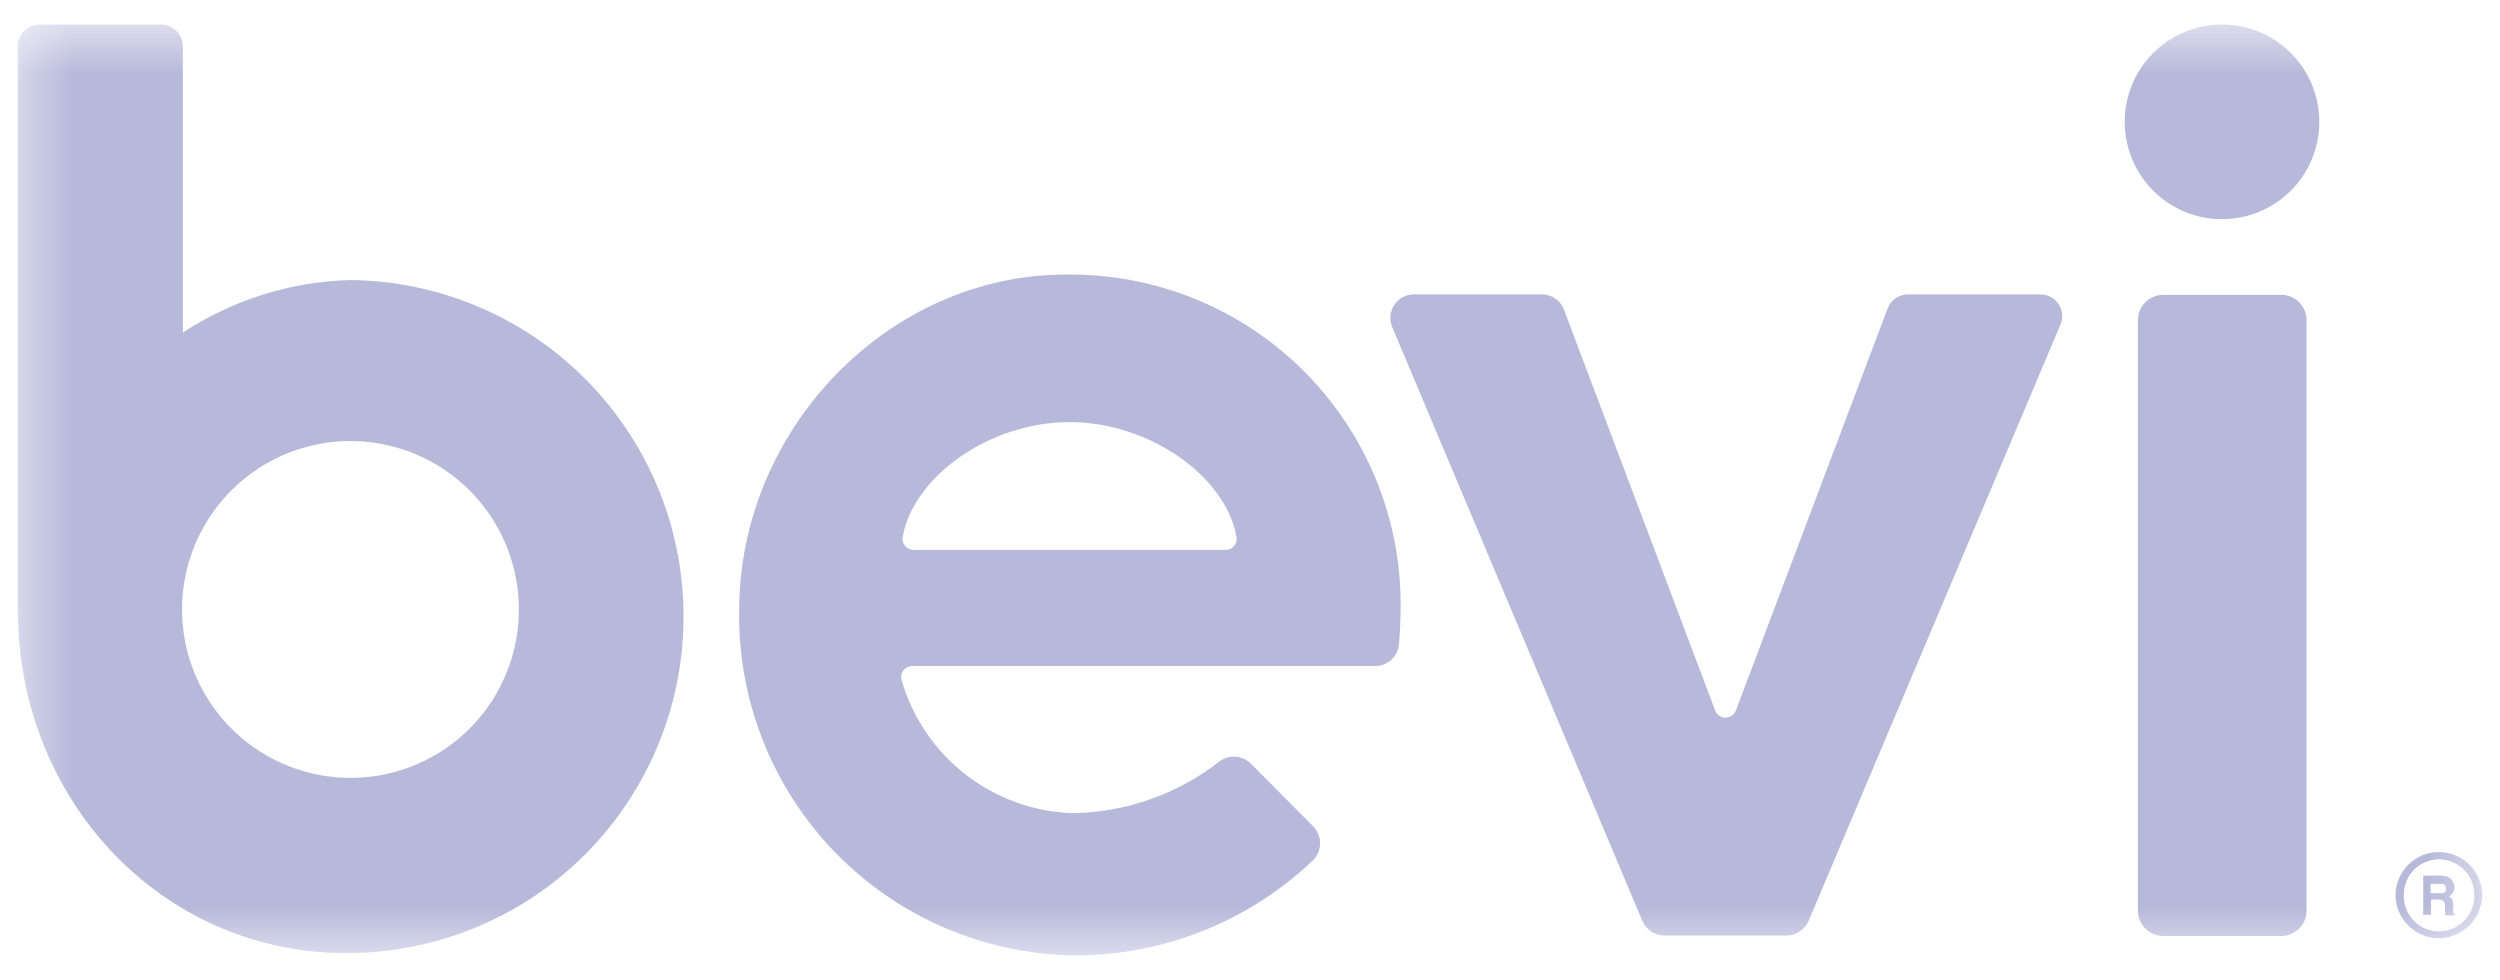
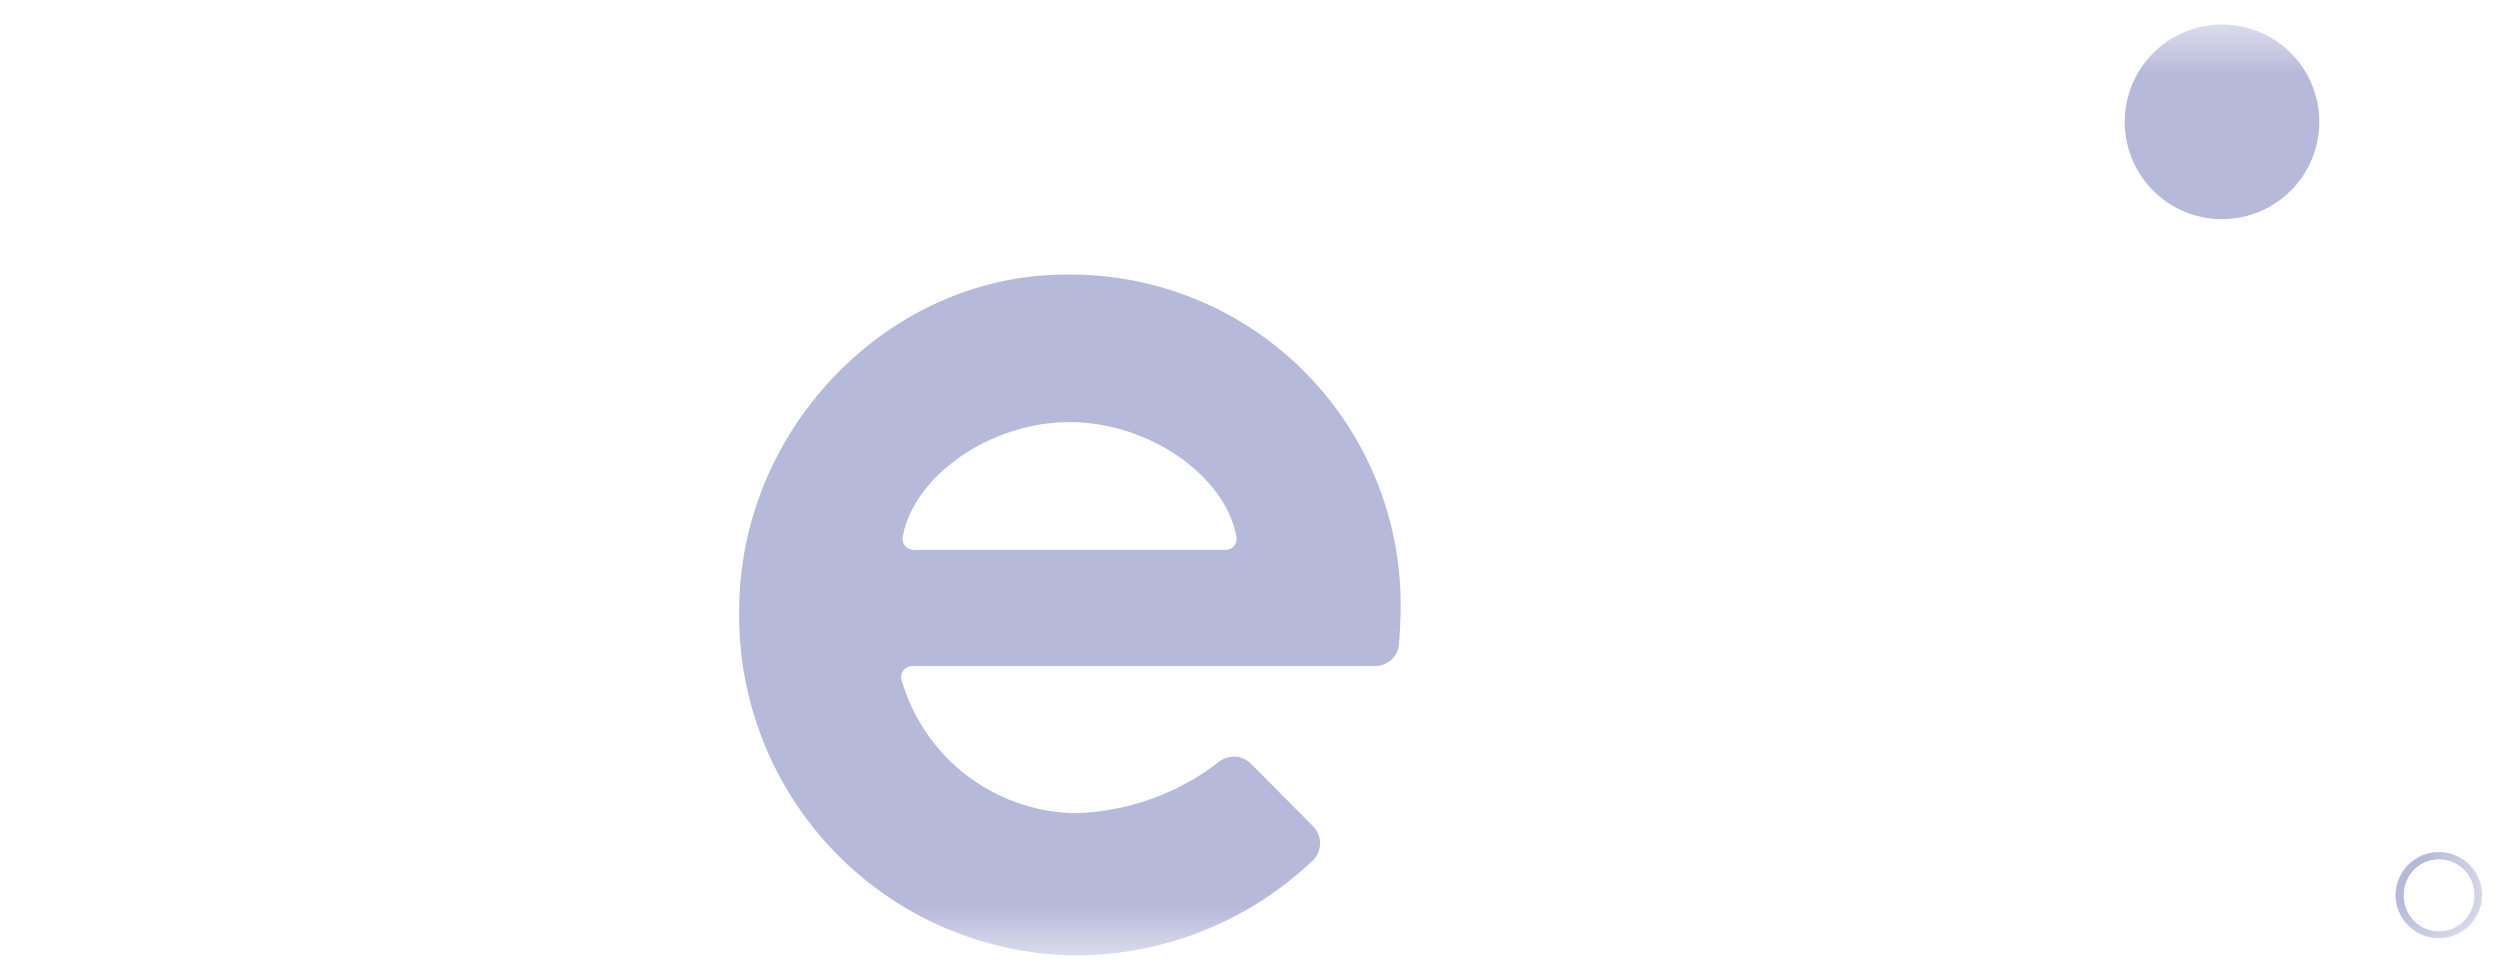
<svg xmlns="http://www.w3.org/2000/svg" width="51" height="20" viewBox="0 0 51 20" fill="none">
  <mask id="mask0_394_4384" style="mask-type:luminance" maskUnits="userSpaceOnUse" x="0" y="0" width="51" height="20">
    <path d="M50.636 0.5H0.363V19.5H50.636V0.5Z" fill="white" />
  </mask>
  <g mask="url(#mask0_394_4384)">
    <path d="M45.333 0.5C44.836 0.499 44.355 0.685 43.988 1.021C43.621 1.358 43.394 1.82 43.351 2.316C43.309 2.812 43.454 3.306 43.758 3.7C44.063 4.094 44.504 4.359 44.995 4.443C45.107 4.461 45.22 4.471 45.333 4.471C45.831 4.47 46.309 4.282 46.675 3.945C47.04 3.608 47.266 3.146 47.307 2.651C47.348 2.155 47.202 1.662 46.898 1.269C46.593 0.876 46.153 0.612 45.662 0.528C45.551 0.509 45.438 0.5 45.324 0.5" fill="#B7B9DA" />
-     <path d="M44.13 19.095H46.537C46.674 19.095 46.806 19.041 46.902 18.944C46.999 18.846 47.054 18.715 47.054 18.578V6.532C47.054 6.395 46.999 6.263 46.902 6.166C46.806 6.069 46.674 6.015 46.537 6.015H44.13C43.993 6.015 43.862 6.069 43.765 6.166C43.668 6.263 43.613 6.395 43.613 6.532V18.577C43.613 18.714 43.668 18.846 43.765 18.942C43.862 19.04 43.993 19.094 44.13 19.094" fill="#B7B9DA" />
-     <path d="M31.463 6.005H28.84C28.762 6.006 28.685 6.026 28.616 6.063C28.547 6.1 28.488 6.153 28.445 6.218C28.401 6.283 28.374 6.358 28.366 6.435C28.358 6.513 28.369 6.592 28.398 6.664L33.503 18.784C33.542 18.874 33.606 18.951 33.688 19.004C33.77 19.058 33.866 19.086 33.964 19.085H36.437C36.535 19.086 36.63 19.058 36.712 19.004C36.794 18.951 36.859 18.874 36.897 18.784L42.031 6.627C42.061 6.559 42.073 6.486 42.067 6.412C42.061 6.339 42.037 6.268 41.997 6.207C41.957 6.145 41.902 6.095 41.837 6.059C41.773 6.024 41.7 6.006 41.627 6.006H38.919C38.828 6.006 38.74 6.035 38.666 6.087C38.592 6.139 38.536 6.213 38.505 6.299L35.412 14.493C35.396 14.536 35.367 14.574 35.329 14.6C35.291 14.627 35.246 14.641 35.2 14.641C35.154 14.641 35.109 14.627 35.071 14.6C35.033 14.574 35.005 14.536 34.989 14.493L31.905 6.316C31.871 6.226 31.811 6.148 31.732 6.093C31.653 6.037 31.559 6.007 31.463 6.005Z" fill="#B7B9DA" />
    <path d="M18.642 11.218C18.608 11.218 18.574 11.211 18.543 11.197C18.512 11.183 18.485 11.162 18.463 11.136C18.442 11.109 18.426 11.079 18.418 11.046C18.41 11.012 18.409 10.978 18.416 10.945C18.642 9.712 20.193 8.611 21.82 8.611C23.446 8.611 24.998 9.712 25.223 10.945C25.23 10.978 25.23 11.012 25.221 11.046C25.213 11.079 25.198 11.109 25.176 11.136C25.154 11.162 25.127 11.183 25.096 11.197C25.065 11.211 25.032 11.218 24.998 11.218H18.642ZM25.524 15.584C25.441 15.498 25.328 15.445 25.209 15.436C25.089 15.427 24.97 15.462 24.875 15.535C24.022 16.199 22.976 16.569 21.895 16.589C21.096 16.566 20.326 16.288 19.695 15.798C19.065 15.307 18.607 14.628 18.388 13.86C18.381 13.827 18.381 13.792 18.39 13.759C18.398 13.726 18.413 13.695 18.435 13.669C18.457 13.643 18.484 13.622 18.515 13.608C18.546 13.594 18.579 13.586 18.613 13.587H28.053C28.178 13.587 28.298 13.54 28.389 13.454C28.48 13.368 28.534 13.251 28.541 13.126C28.56 12.872 28.569 12.693 28.569 12.589C28.604 11.676 28.452 10.765 28.123 9.913C27.794 9.06 27.296 8.284 26.657 7.63C26.019 6.976 25.254 6.459 24.41 6.111C23.565 5.762 22.659 5.589 21.745 5.601C18.133 5.601 15.079 8.744 15.079 12.461C15.053 14.295 15.755 16.064 17.03 17.382C18.306 18.699 20.052 19.457 21.886 19.49C23.704 19.503 25.457 18.811 26.775 17.559C26.823 17.514 26.862 17.46 26.888 17.4C26.915 17.339 26.929 17.274 26.93 17.208C26.931 17.142 26.919 17.077 26.893 17.016C26.868 16.955 26.831 16.9 26.784 16.853L25.524 15.584Z" fill="#B7B9DA" />
-     <path d="M7.603 15.839C6.891 15.933 6.167 15.803 5.534 15.465C4.9 15.127 4.388 14.599 4.07 13.956C3.751 13.312 3.643 12.584 3.759 11.876C3.876 11.167 4.212 10.513 4.719 10.005C5.227 9.497 5.881 9.16 6.589 9.043C7.298 8.926 8.025 9.034 8.669 9.352C9.313 9.67 9.842 10.181 10.18 10.815C10.518 11.448 10.65 12.172 10.555 12.884C10.457 13.633 10.114 14.328 9.581 14.862C9.047 15.396 8.352 15.74 7.603 15.839ZM3.731 6.797V0.952C3.731 0.892 3.719 0.832 3.696 0.777C3.672 0.721 3.638 0.671 3.595 0.629C3.552 0.587 3.501 0.554 3.445 0.532C3.388 0.51 3.329 0.499 3.268 0.501H0.805C0.688 0.501 0.576 0.547 0.493 0.63C0.41 0.713 0.363 0.825 0.363 0.942L0.363 12.47C0.382 16.326 3.278 19.386 6.952 19.442H7.009C7.91 19.452 8.805 19.283 9.641 18.947C10.478 18.611 11.24 18.113 11.884 17.482C12.528 16.851 13.041 16.099 13.395 15.27C13.748 14.441 13.935 13.55 13.944 12.649C13.953 11.747 13.785 10.852 13.449 10.016C13.112 9.18 12.614 8.418 11.983 7.774C11.352 7.13 10.601 6.616 9.772 6.263C8.942 5.909 8.052 5.723 7.15 5.713C5.931 5.744 4.746 6.116 3.728 6.787" fill="#B7B9DA" />
    <path d="M49.744 19.141C49.511 19.138 49.288 19.044 49.125 18.878C48.961 18.713 48.869 18.489 48.869 18.256C48.87 18.14 48.895 18.026 48.94 17.919C48.986 17.812 49.052 17.715 49.135 17.634C49.218 17.553 49.316 17.489 49.424 17.445C49.531 17.402 49.647 17.381 49.763 17.382C49.879 17.383 49.993 17.407 50.1 17.453C50.207 17.498 50.304 17.564 50.385 17.648C50.466 17.73 50.53 17.829 50.573 17.936C50.617 18.044 50.638 18.159 50.637 18.275C50.63 18.507 50.532 18.727 50.366 18.889C50.199 19.051 49.976 19.141 49.744 19.141ZM49.038 18.285C49.038 18.38 49.057 18.473 49.094 18.561C49.13 18.648 49.184 18.727 49.251 18.794C49.318 18.86 49.398 18.913 49.486 18.948C49.574 18.984 49.668 19.001 49.762 19C49.859 18.999 49.955 18.978 50.043 18.94C50.132 18.901 50.212 18.845 50.278 18.775C50.345 18.704 50.397 18.622 50.431 18.531C50.465 18.441 50.481 18.344 50.477 18.247C50.476 18.151 50.457 18.056 50.419 17.967C50.381 17.879 50.326 17.799 50.256 17.732C50.187 17.665 50.105 17.613 50.015 17.578C49.925 17.544 49.829 17.528 49.733 17.531C49.636 17.534 49.542 17.557 49.454 17.597C49.367 17.638 49.288 17.695 49.224 17.767C49.159 17.838 49.109 17.922 49.077 18.013C49.046 18.104 49.032 18.2 49.038 18.296" fill="#B7B9DA" />
-     <path d="M49.941 17.89C49.971 17.903 49.996 17.922 50.016 17.947L50.054 18.013C50.066 18.039 50.072 18.068 50.073 18.098C50.073 18.137 50.063 18.176 50.045 18.21C50.024 18.247 49.99 18.274 49.95 18.285C49.982 18.298 50.009 18.322 50.026 18.351C50.042 18.39 50.048 18.432 50.045 18.474V18.53C50.042 18.555 50.042 18.581 50.045 18.606C50.045 18.615 50.048 18.625 50.053 18.633C50.058 18.642 50.065 18.649 50.073 18.654V18.674H49.885V18.625C49.88 18.603 49.877 18.581 49.876 18.559V18.484C49.879 18.447 49.869 18.41 49.847 18.38C49.821 18.359 49.787 18.349 49.753 18.352H49.593V18.662H49.434V17.862H49.81L49.932 17.881M49.584 18.003V18.22H49.847C49.865 18.212 49.879 18.198 49.888 18.181C49.897 18.164 49.9 18.144 49.896 18.125C49.897 18.107 49.893 18.088 49.884 18.072C49.876 18.055 49.863 18.041 49.847 18.031H49.584V18.003Z" fill="#B7B9DA" />
  </g>
</svg>